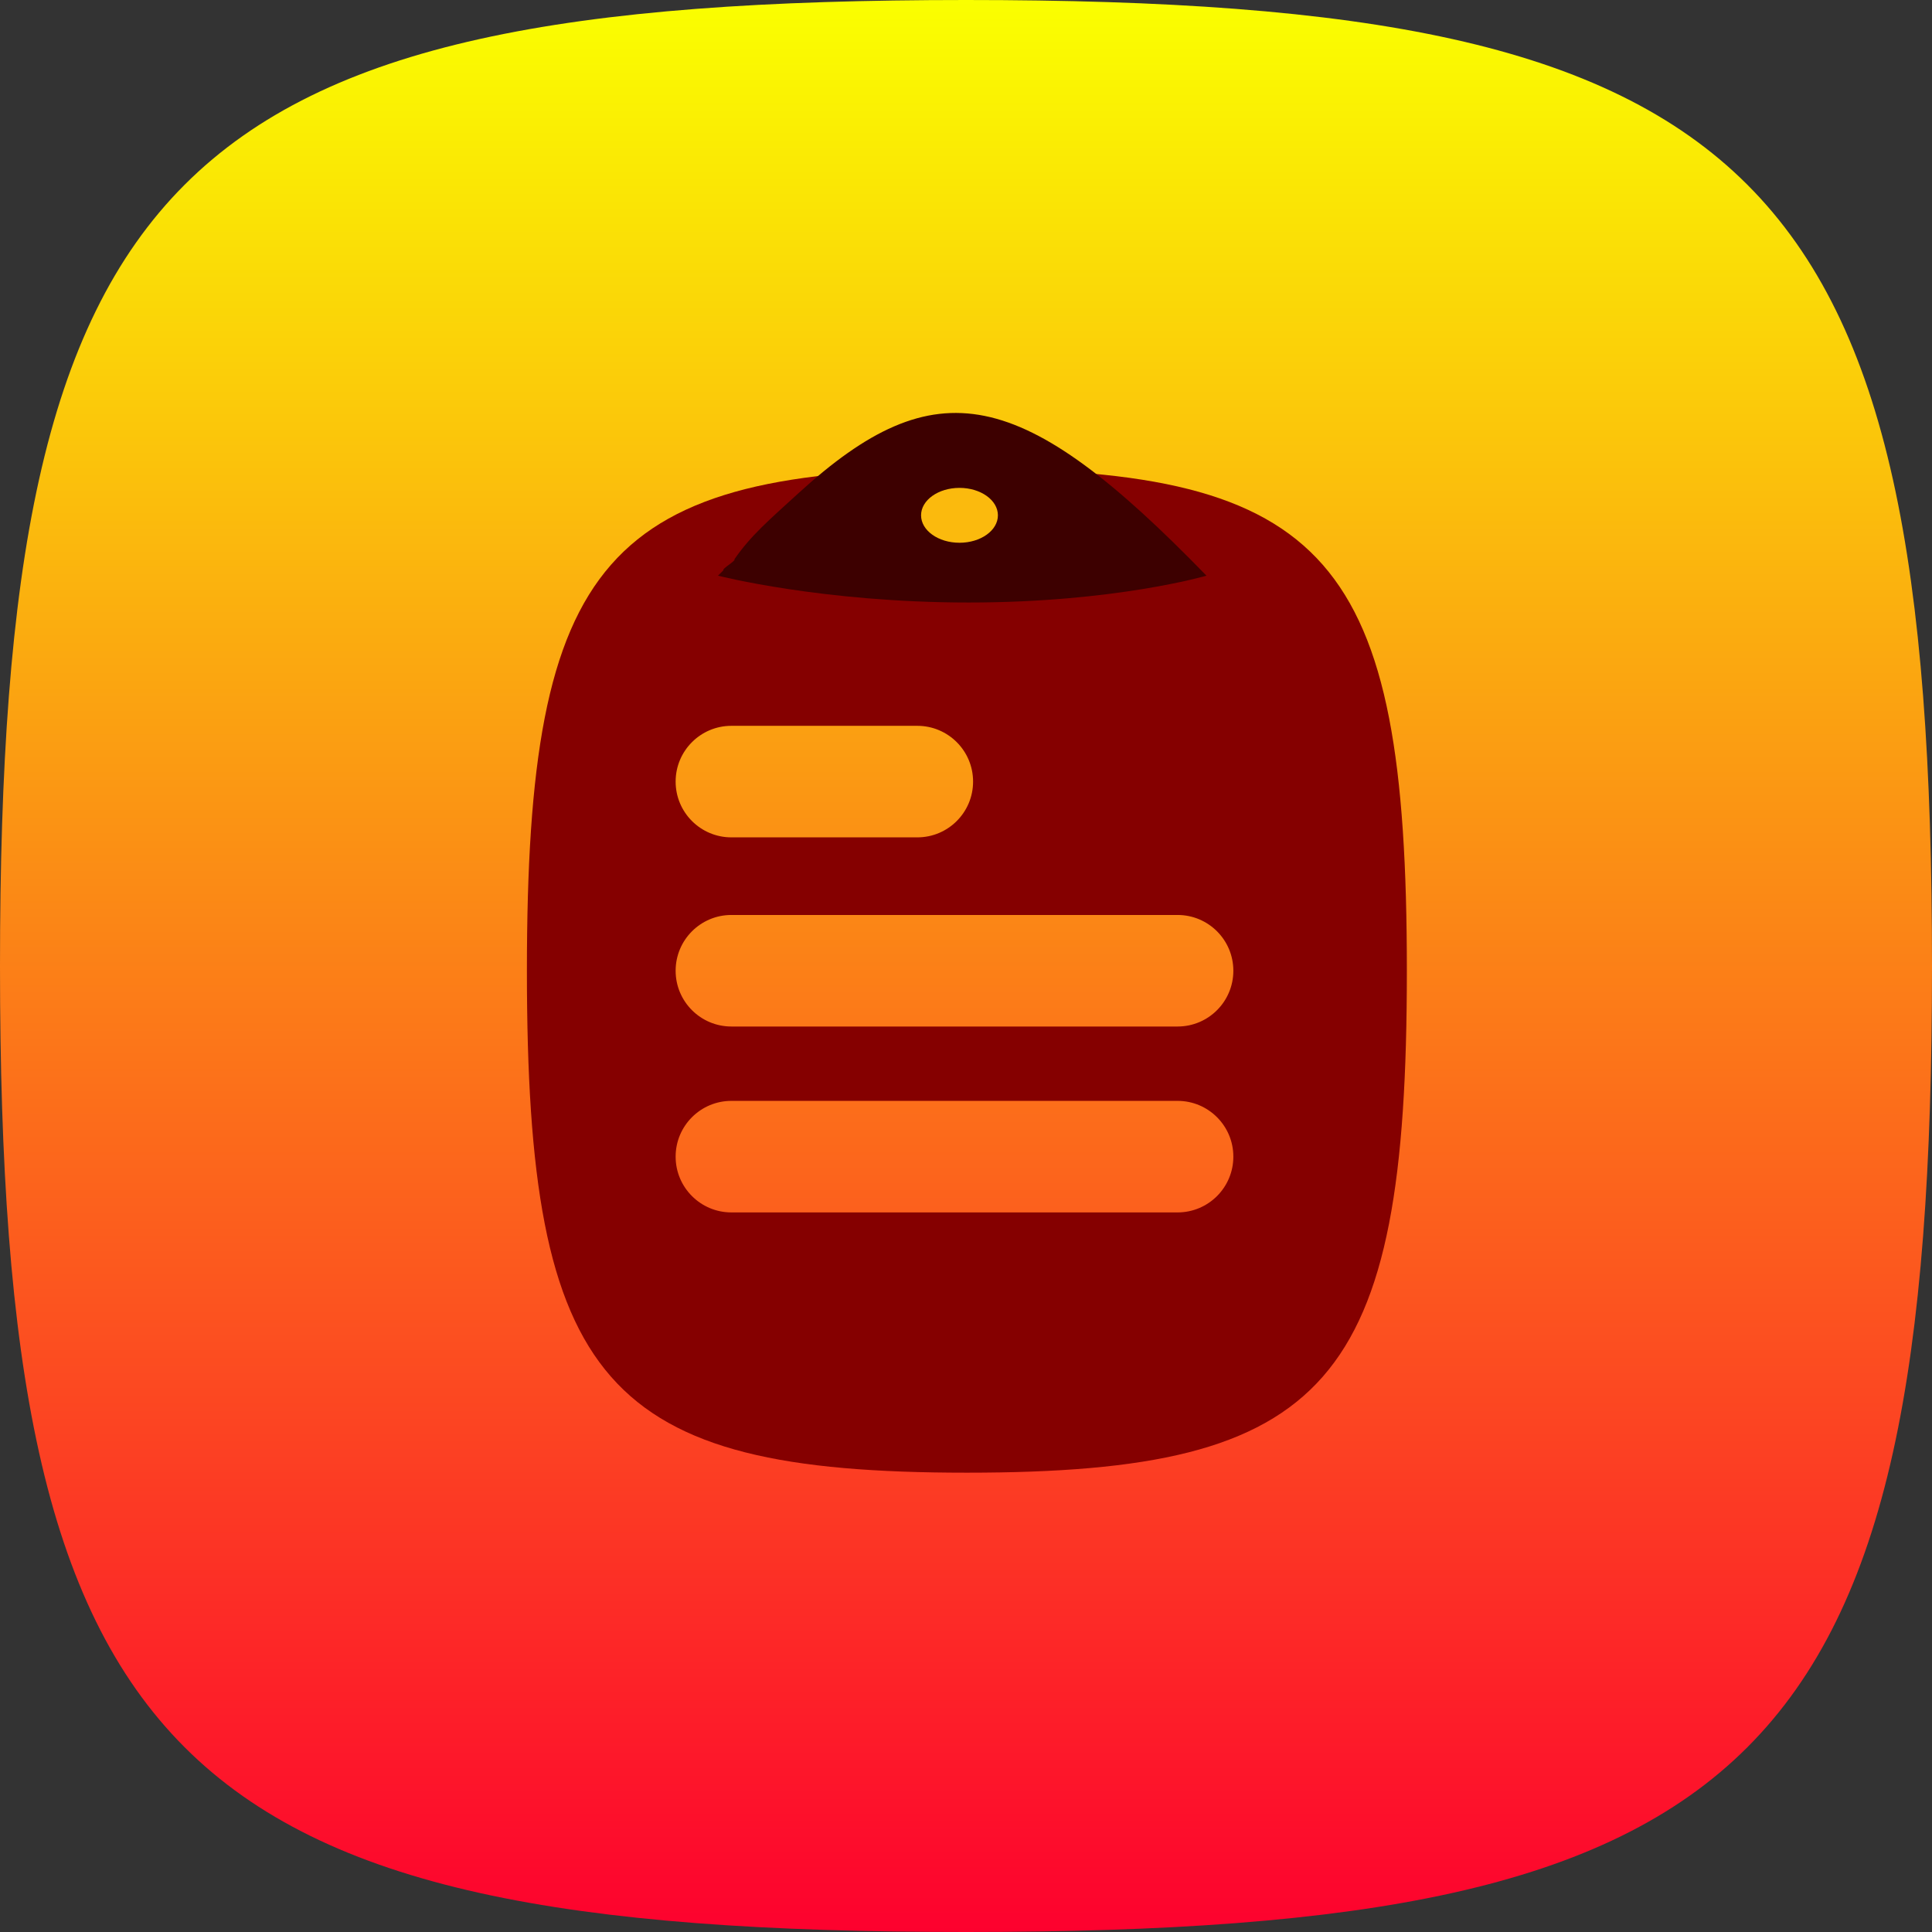
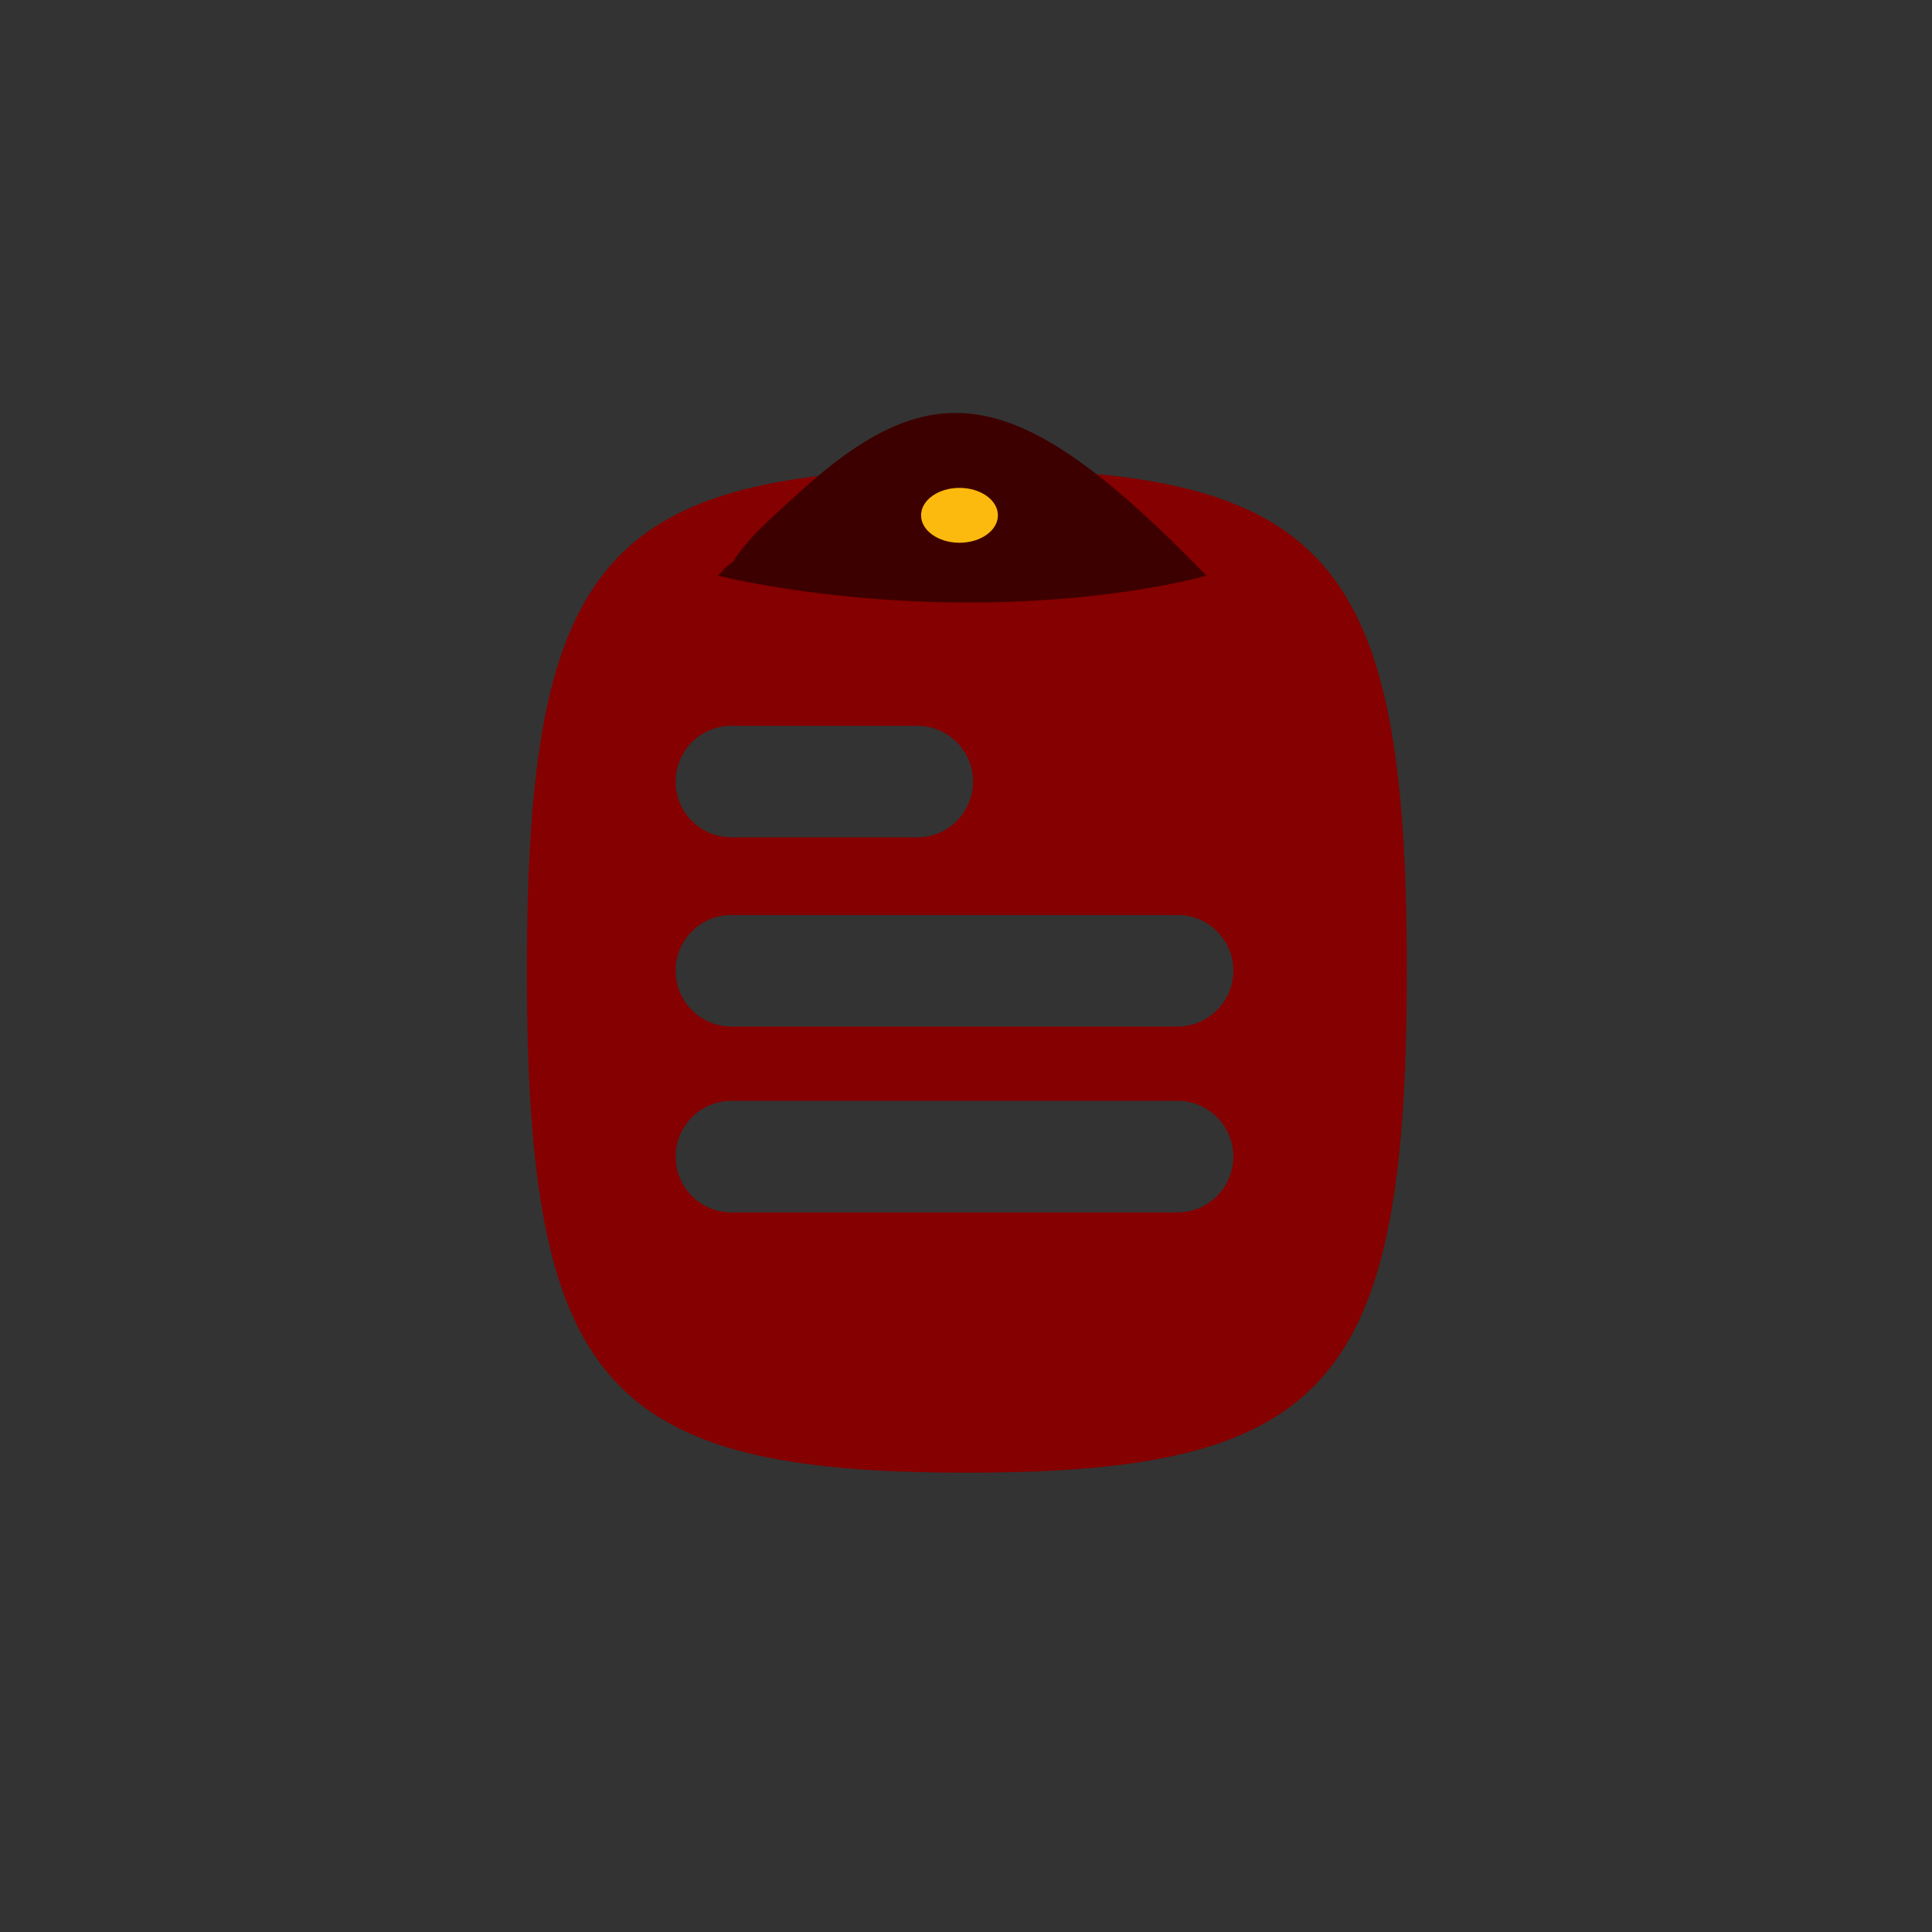
<svg xmlns="http://www.w3.org/2000/svg" width="143" height="143" viewBox="0 0 143 143" fill="none">
  <rect x="0" y="0" width="143" height="143" fill="#333333" stroke="none" />
-   <path d="M0 71.5C0 12.62 12.62 0 71.5 0C130.38 0 143 12.62 143 71.5C143 130.38 130.38 143 71.5 143C12.62 143 0 130.38 0 71.5Z" fill="url(#paint0_linear_2401_5605)" />
  <path fill-rule="evenodd" clip-rule="evenodd" d="M71.565 34.699C44.748 34.699 39 41.257 39 71.851C39 102.446 44.748 109.003 71.565 109.003C98.383 109.003 104.131 102.446 104.131 71.851C104.131 41.257 98.383 34.699 71.565 34.699ZM54.136 53.723C51.856 53.723 50.008 55.571 50.008 57.851C50.008 60.131 51.856 61.979 54.136 61.979H67.896C70.176 61.979 72.024 60.131 72.024 57.851C72.024 55.571 70.176 53.723 67.896 53.723H54.136ZM50.008 71.851C50.008 69.571 51.856 67.723 54.136 67.723H87.16C89.44 67.723 91.288 69.571 91.288 71.851C91.288 74.131 89.44 75.979 87.16 75.979H54.136C51.856 75.979 50.008 74.131 50.008 71.851ZM54.136 81.483C51.856 81.483 50.008 83.331 50.008 85.611C50.008 87.891 51.856 89.739 54.136 89.739H87.16C89.44 89.739 91.288 87.891 91.288 85.611C91.288 83.331 89.44 81.483 87.16 81.483H54.136Z" fill="#850000" />
  <path fill-rule="evenodd" clip-rule="evenodd" d="M71.695 44.596C82.529 44.596 89.299 42.61 89.299 42.61C75.626 28.533 69.293 27.183 59.066 36.535C56.941 38.478 55.574 39.633 54.361 41.392C54.489 41.502 53.422 42.096 53.549 42.204L53.143 42.61C53.143 42.61 60.861 44.596 71.695 44.596Z" fill="#3D0000" />
  <ellipse cx="71.018" cy="38.142" rx="2.844" ry="2.031" transform="rotate(-180 71.018 38.142)" fill="#FBBA0D" />
  <defs>
    <linearGradient id="paint0_linear_2401_5605" x1="71.5" y1="0" x2="71.5" y2="143" gradientUnits="userSpaceOnUse">
      <stop stop-color="#FAFF00" />
      <stop offset="1" stop-color="#FD012E" />
    </linearGradient>
  </defs>
</svg>